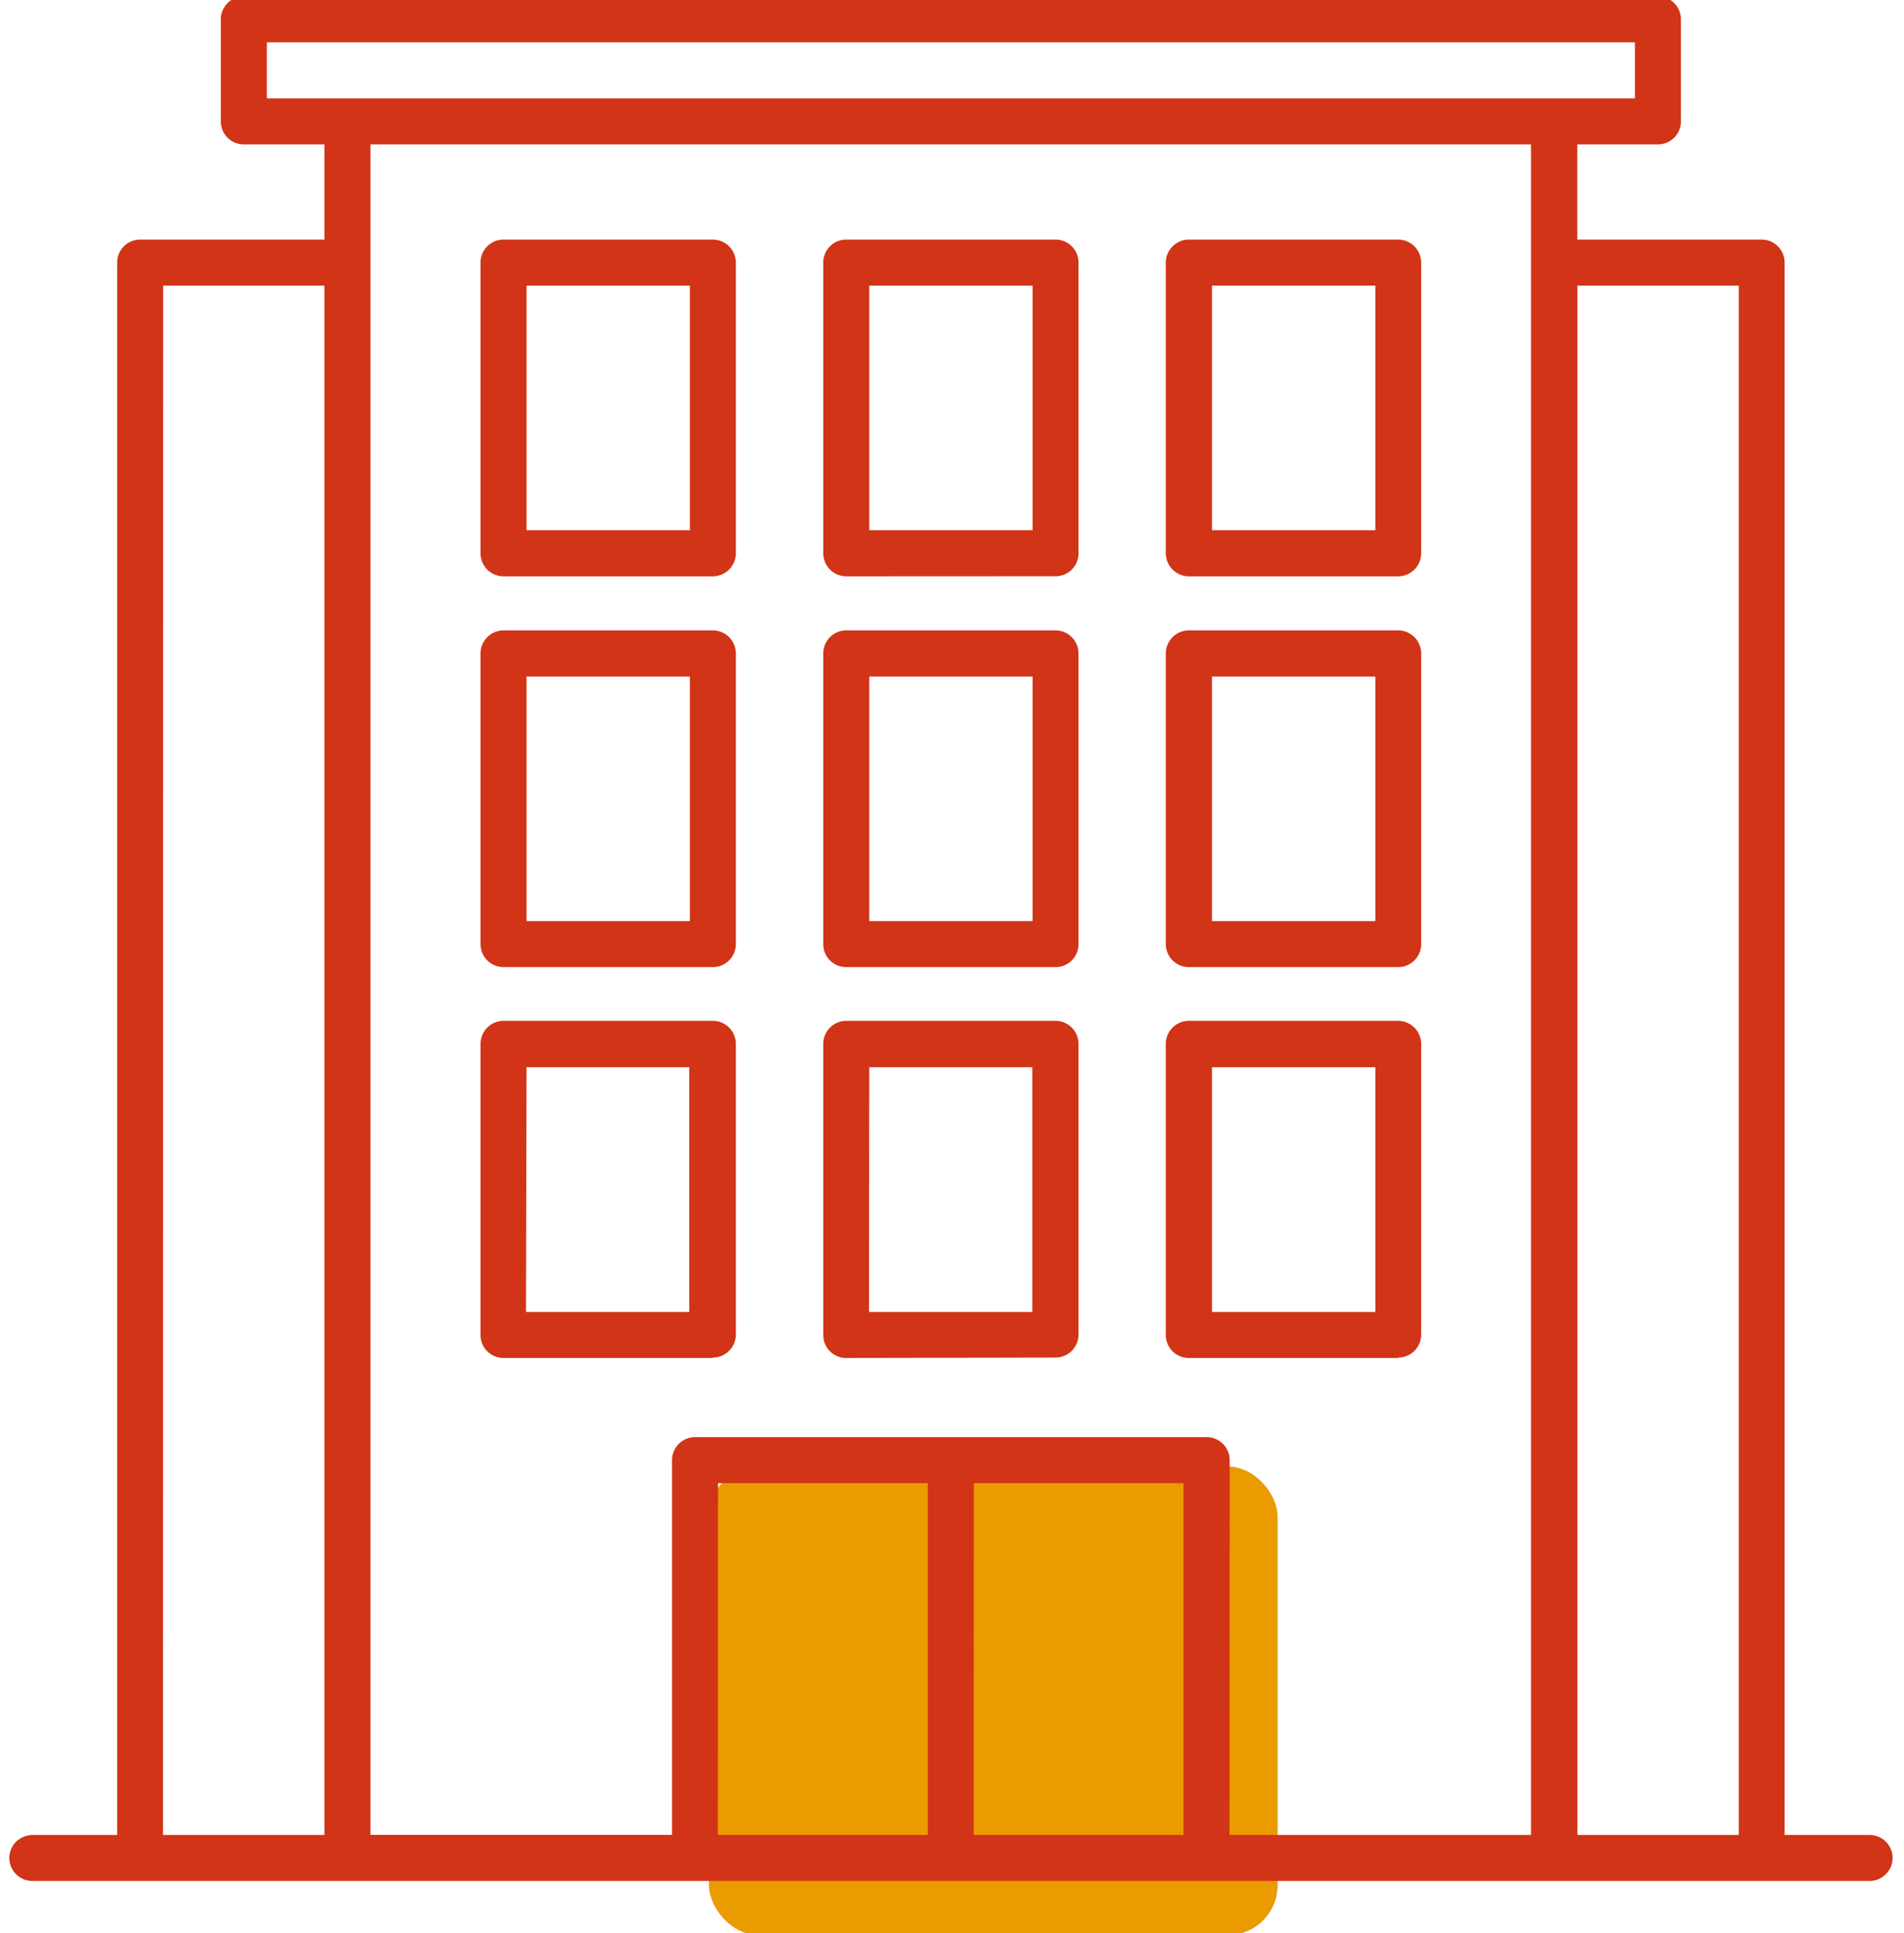
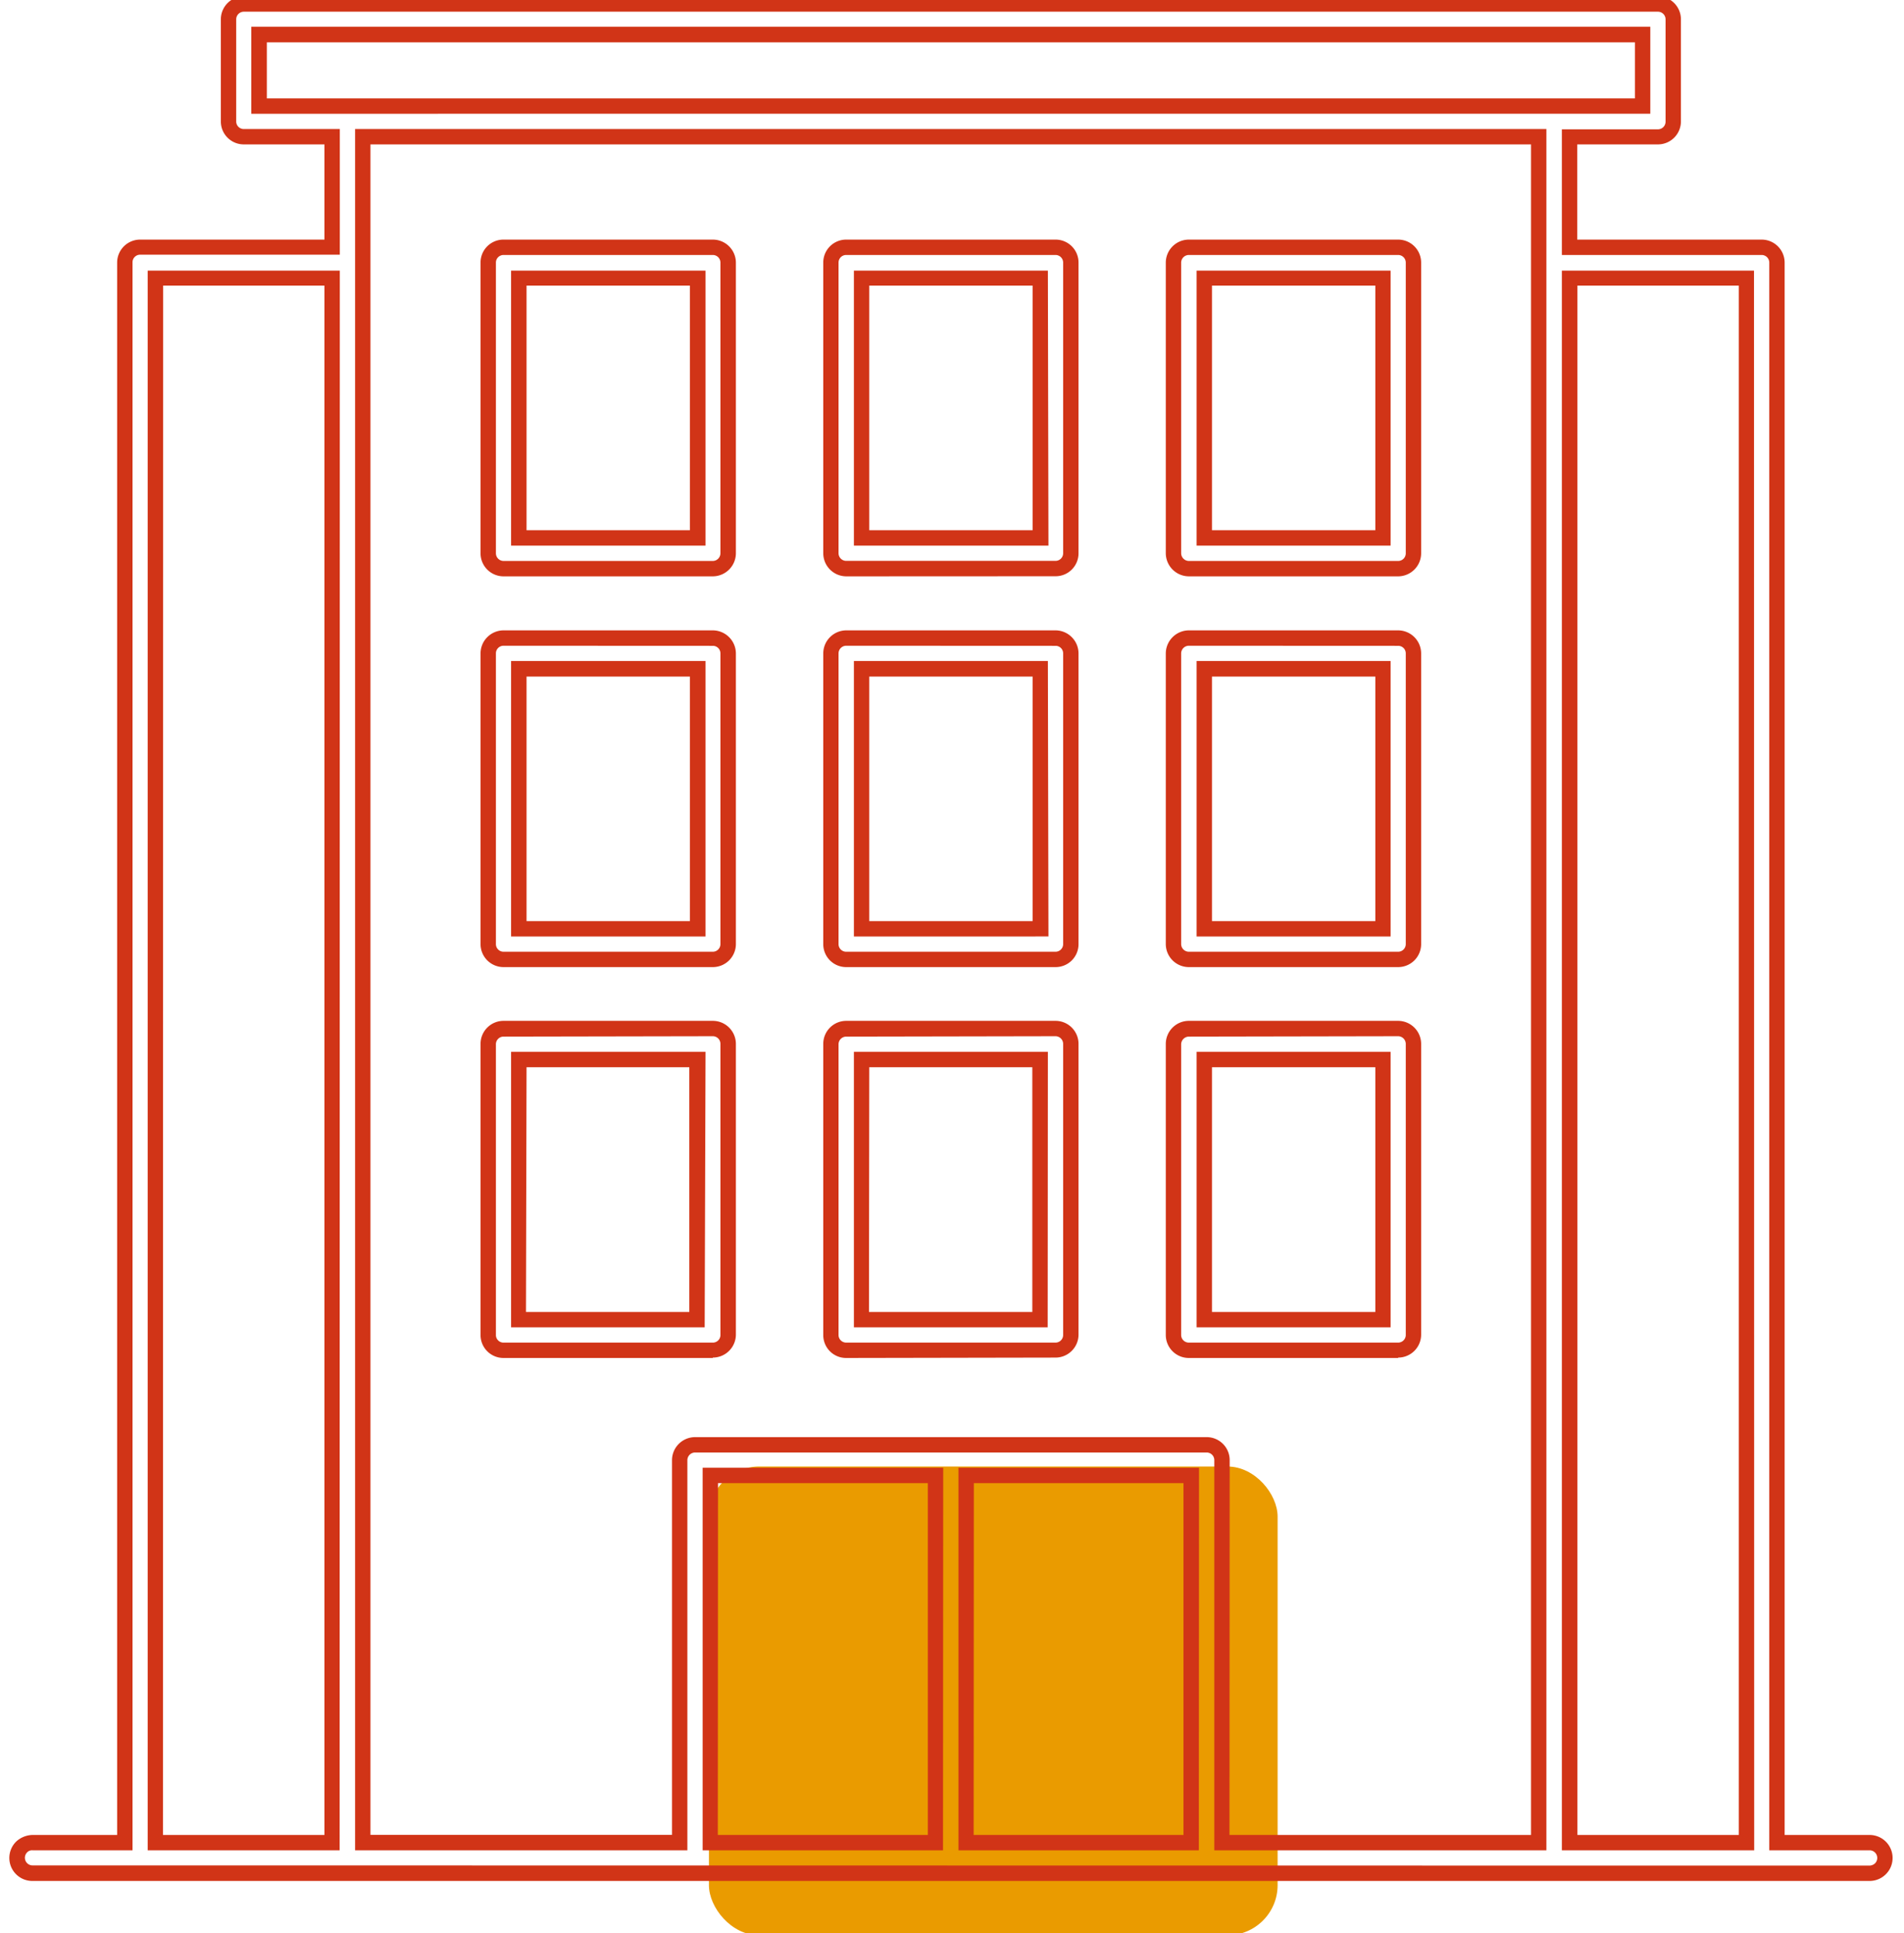
<svg xmlns="http://www.w3.org/2000/svg" id="Livello_1" data-name="Livello 1" viewBox="0 0 197 200">
  <defs>
    <style>.cls-1{fill:#ea9b00;}.cls-2{fill:#d13417;}</style>
  </defs>
  <g id="Raggruppa_41" data-name="Raggruppa 41">
    <g id="Raggruppa_40" data-name="Raggruppa 40">
      <rect id="Rettangolo_23" data-name="Rettangolo 23" class="cls-1" x="73.35" y="151.73" width="58.84" height="48.5" rx="5.19" />
      <g id="Raggruppa_39" data-name="Raggruppa 39">
-         <path id="Tracciato_248" data-name="Tracciato 248" class="cls-2" d="M193.4,190.64h-9.55V27.17a1.59,1.59,0,0,0-1.58-1.59H162.4V14.15h9.14a1.59,1.59,0,0,0,1.59-1.59h0V2A1.59,1.59,0,0,0,171.54.42H25.23A1.58,1.58,0,0,0,23.64,2h0V12.56a1.59,1.59,0,0,0,1.59,1.59h9.14V25.58H14.5a1.59,1.59,0,0,0-1.59,1.59h0V190.64H3.37a1.59,1.59,0,1,0,0,3.17H193.4a1.59,1.59,0,0,0,0-3.17h0Zm-159,0H16.08V28.75H34.37Zm62.43,0H73.5v-38H96.8Zm26.47,0H100v-38h23.3Zm36-163.47V190.64H126.44V151.07a1.59,1.59,0,0,0-1.59-1.58H71.91a1.58,1.58,0,0,0-1.58,1.58v39.57H37.54V14.14H159.23ZM36,11H26.81V3.59H170V11ZM180.68,190.64H162.4V28.75h18.28ZM123,58.83h21.66a1.58,1.58,0,0,0,1.58-1.58h0V27.17a1.58,1.58,0,0,0-1.58-1.59H123a1.59,1.59,0,0,0-1.58,1.59V57.24A1.59,1.59,0,0,0,123,58.83Zm1.59-30.08h18.48V55.66H124.6ZM123,99.27h21.66a1.58,1.58,0,0,0,1.58-1.58h0V67.6A1.58,1.58,0,0,0,144.67,66H123a1.58,1.58,0,0,0-1.58,1.58V97.68A1.59,1.59,0,0,0,123,99.27Zm1.59-30.08h18.48V96.1H124.6ZM123,139.71h21.66a1.59,1.59,0,0,0,1.58-1.59h0V108a1.57,1.57,0,0,0-1.58-1.58H123a1.58,1.58,0,0,0-1.58,1.58v30.08a1.59,1.59,0,0,0,1.58,1.59Zm1.59-30.08h18.48v26.91H124.6Zm-37-50.8h21.65a1.59,1.59,0,0,0,1.59-1.59h0V27.17a1.59,1.59,0,0,0-1.59-1.59H87.56A1.59,1.59,0,0,0,86,27.16h0V57.24a1.59,1.59,0,0,0,1.59,1.59Zm1.58-30.08h18.49V55.66H89.14ZM87.56,99.27h21.65a1.59,1.59,0,0,0,1.59-1.59h0V67.6A1.59,1.59,0,0,0,109.21,66H87.56A1.59,1.59,0,0,0,86,67.6h0V97.68a1.59,1.59,0,0,0,1.58,1.59Zm1.58-30.08h18.49V96.1H89.14ZM87.56,139.7h21.65a1.58,1.58,0,0,0,1.59-1.58h0V108a1.59,1.59,0,0,0-1.59-1.58H87.56A1.59,1.59,0,0,0,86,108h0v30.08a1.6,1.6,0,0,0,1.58,1.59h0Zm1.58-30.07h18.49v26.9H89.14Zm-37-50.8H73.75a1.59,1.59,0,0,0,1.59-1.59h0V27.17a1.59,1.59,0,0,0-1.59-1.59H52.1a1.59,1.59,0,0,0-1.59,1.58h0V57.24a1.59,1.59,0,0,0,1.59,1.59Zm1.58-30.08H72.17v26.9H53.68ZM52.1,99.26H73.75a1.58,1.58,0,0,0,1.59-1.58h0V67.6A1.59,1.59,0,0,0,73.75,66H52.1a1.59,1.59,0,0,0-1.59,1.58h0V97.68a1.59,1.59,0,0,0,1.58,1.59h0Zm1.58-30.07H72.17v26.9H53.68ZM52.1,139.7H73.75a1.59,1.59,0,0,0,1.59-1.58h0V108a1.58,1.58,0,0,0-1.58-1.58H52.1A1.59,1.59,0,0,0,50.51,108h0v30.08a1.6,1.6,0,0,0,1.58,1.59h0Zm1.58-30.08H72.17v26.91H53.68Z" />
        <path id="Tracciato_249" data-name="Tracciato 249" class="cls-2" d="M193.42,194.61H3.37a2.38,2.38,0,0,1-1.68-4.09h0a2.57,2.57,0,0,1,1.69-.67h8.74V27.17a2.38,2.38,0,0,1,2.38-2.38H33.57V14.94H25.23a2.37,2.37,0,0,1-2.38-2.37h0V2A2.38,2.38,0,0,1,25.23-.38H171.54A2.38,2.38,0,0,1,173.92,2V12.56a2.38,2.38,0,0,1-2.38,2.38h-8.35v9.85h19.08a2.38,2.38,0,0,1,2.38,2.38V189.85h8.79a2.38,2.38,0,0,1,0,4.76Zm0-1.59a.87.87,0,0,0,.57-.22.79.79,0,0,0-.54-1.36l0-.8v.8H183.06V27.17a.79.79,0,0,0-.79-.79H161.6v-13h9.94a.79.79,0,0,0,.79-.79V2a.79.79,0,0,0-.79-.79H25.23a.79.79,0,0,0-.79.79V12.56a.78.78,0,0,0,.78.79h9.94v13H14.5a.79.79,0,0,0-.79.79V191.44H3.37a.69.69,0,0,0-.57.22A.79.79,0,0,0,3.34,193Zm-11.92-1.58H161.6V28h19.88Zm-18.29-1.59h16.7V29.55h-16.7ZM160,191.44H125.64V151.07a.79.79,0,0,0-.79-.79H71.91a.8.8,0,0,0-.79.79h0v40.37H36.74V13.35H160Zm-32.79-1.59h31.2V14.94H38.33v174.9h31.2V151.07a2.39,2.39,0,0,1,2.38-2.38h52.94a2.38,2.38,0,0,1,2.38,2.38h0Zm-3.17,1.59H99.17V151.86h24.89Zm-23.3-1.59h21.71v-36.4H100.76Zm-3.17,1.59H72.7V151.86H97.59Zm-23.3-1.59H96v-36.4H74.29Zm-39.13,1.59H15.28V28H35.16Zm-18.28-1.59H33.57V29.55H16.88ZM144.67,140.5H123a2.38,2.38,0,0,1-2.38-2.38V108a2.39,2.39,0,0,1,2.38-2.38h21.66a2.39,2.39,0,0,1,2.38,2.38v30.08a2.38,2.38,0,0,1-2.38,2.38ZM123,107.25a.81.81,0,0,0-.79.8v30.07a.79.79,0,0,0,.79.79h21.66a.79.79,0,0,0,.79-.78V108a.8.8,0,0,0-.79-.79ZM87.55,140.5a2.36,2.36,0,0,1-2.37-2.38V108a2.38,2.38,0,0,1,2.38-2.38h21.65a2.38,2.38,0,0,1,2.38,2.38v30.08a2.38,2.38,0,0,1-2.38,2.38Zm0-33.25a.8.8,0,0,0-.79.8v30.07a.79.79,0,0,0,.79.79v0h21.66a.79.79,0,0,0,.79-.79V108a.8.8,0,0,0-.79-.79ZM73.75,140.5H52.09a2.37,2.37,0,0,1-2.37-2.37h0V108a2.38,2.38,0,0,1,2.38-2.38H73.75A2.39,2.39,0,0,1,76.14,108v30.08a2.39,2.39,0,0,1-2.39,2.38ZM52.1,107.25a.79.79,0,0,0-.79.8v30.07a.78.78,0,0,0,.78.79H73.75a.78.78,0,0,0,.79-.78V108a.79.79,0,0,0-.79-.79Zm91.78,30.08H123.81v-28.5h20.07Zm-18.48-1.59h16.9V110.42H125.4Zm-17,1.59H88.35v-28.5h20.07Zm-18.49-1.59h16.9V110.42H89.94Zm-17,1.59H52.88v-28.5H73Zm-18.49-1.59h16.9V110.42H54.48Zm90.19-35.68H123a2.39,2.39,0,0,1-2.38-2.38V67.6A2.4,2.4,0,0,1,123,65.22h21.66a2.39,2.39,0,0,1,2.38,2.38V97.68a2.38,2.38,0,0,1-2.38,2.38ZM123,66.81a.8.8,0,0,0-.79.79V97.68a.8.8,0,0,0,.79.79h21.66a.79.79,0,0,0,.79-.79V67.6a.78.78,0,0,0-.79-.78ZM73.75,100.06H52.1a2.38,2.38,0,0,1-2.38-2.38V67.6a2.39,2.39,0,0,1,2.38-2.38H73.75a2.4,2.4,0,0,1,2.39,2.38V97.68a2.39,2.39,0,0,1-2.39,2.38ZM52.1,66.81a.79.79,0,0,0-.79.79V97.68a.79.79,0,0,0,.79.79H73.75a.79.79,0,0,0,.79-.79V67.6a.78.78,0,0,0-.79-.78Zm35.45,33.25a2.37,2.37,0,0,1-2.37-2.38h0V67.6a2.39,2.39,0,0,1,2.38-2.38h21.65a2.39,2.39,0,0,1,2.38,2.38V97.68a2.37,2.37,0,0,1-2.38,2.38Zm0-33.25a.8.8,0,0,0-.79.79V97.68a.79.79,0,0,0,.79.79h21.66a.79.79,0,0,0,.79-.79V67.6a.78.78,0,0,0-.79-.78Zm56.33,30.08H123.81V68.39h20.07ZM125.4,95.3h16.9V70H125.4ZM73,96.89H52.88V68.39H73ZM54.48,95.3h16.9V70H54.48Zm54,1.59H88.35V68.39h20.07ZM89.94,95.3h16.9V70H89.94Zm54.73-35.67H123a2.4,2.4,0,0,1-2.38-2.39V27.17A2.39,2.39,0,0,1,123,24.79h21.66a2.38,2.38,0,0,1,2.38,2.38V57.24a2.39,2.39,0,0,1-2.38,2.39ZM123,26.38a.8.8,0,0,0-.79.79V57.24a.81.81,0,0,0,.79.8h21.66a.79.79,0,0,0,.79-.79V27.17a.79.79,0,0,0-.79-.79ZM87.55,59.63a2.39,2.39,0,0,1-2.37-2.39V27.17a2.37,2.37,0,0,1,2.38-2.38h21.65a2.37,2.37,0,0,1,2.38,2.38V57.24a2.37,2.37,0,0,1-2.38,2.38Zm0-33.25a.79.79,0,0,0-.79.79V57.24a.8.8,0,0,0,.75.79h21.7a.79.79,0,0,0,.79-.79V27.17a.79.79,0,0,0-.79-.79ZM73.75,59.63H52.1a2.38,2.38,0,0,1-2.38-2.38h0V27.17a2.37,2.37,0,0,1,2.38-2.38H73.75a2.39,2.39,0,0,1,2.39,2.38V57.24A2.4,2.4,0,0,1,73.75,59.63ZM52.1,26.38a.79.79,0,0,0-.79.79V57.24a.8.8,0,0,0,.79.8H73.75a.8.8,0,0,0,.79-.79V27.17a.79.79,0,0,0-.79-.79Zm91.78,30.07H123.81V28h20.07ZM125.4,54.86h16.9V29.55H125.4ZM73,56.45H52.88V28H73ZM54.48,54.86h16.9V29.55H54.48Zm54,1.59H88.35V28h20.07ZM89.94,54.86h16.9V29.55H89.94Zm80.81-43.09H26v-9H170.75ZM27.61,10.18H169.16V4.38H27.61Z" />
      </g>
    </g>
  </g>
</svg>